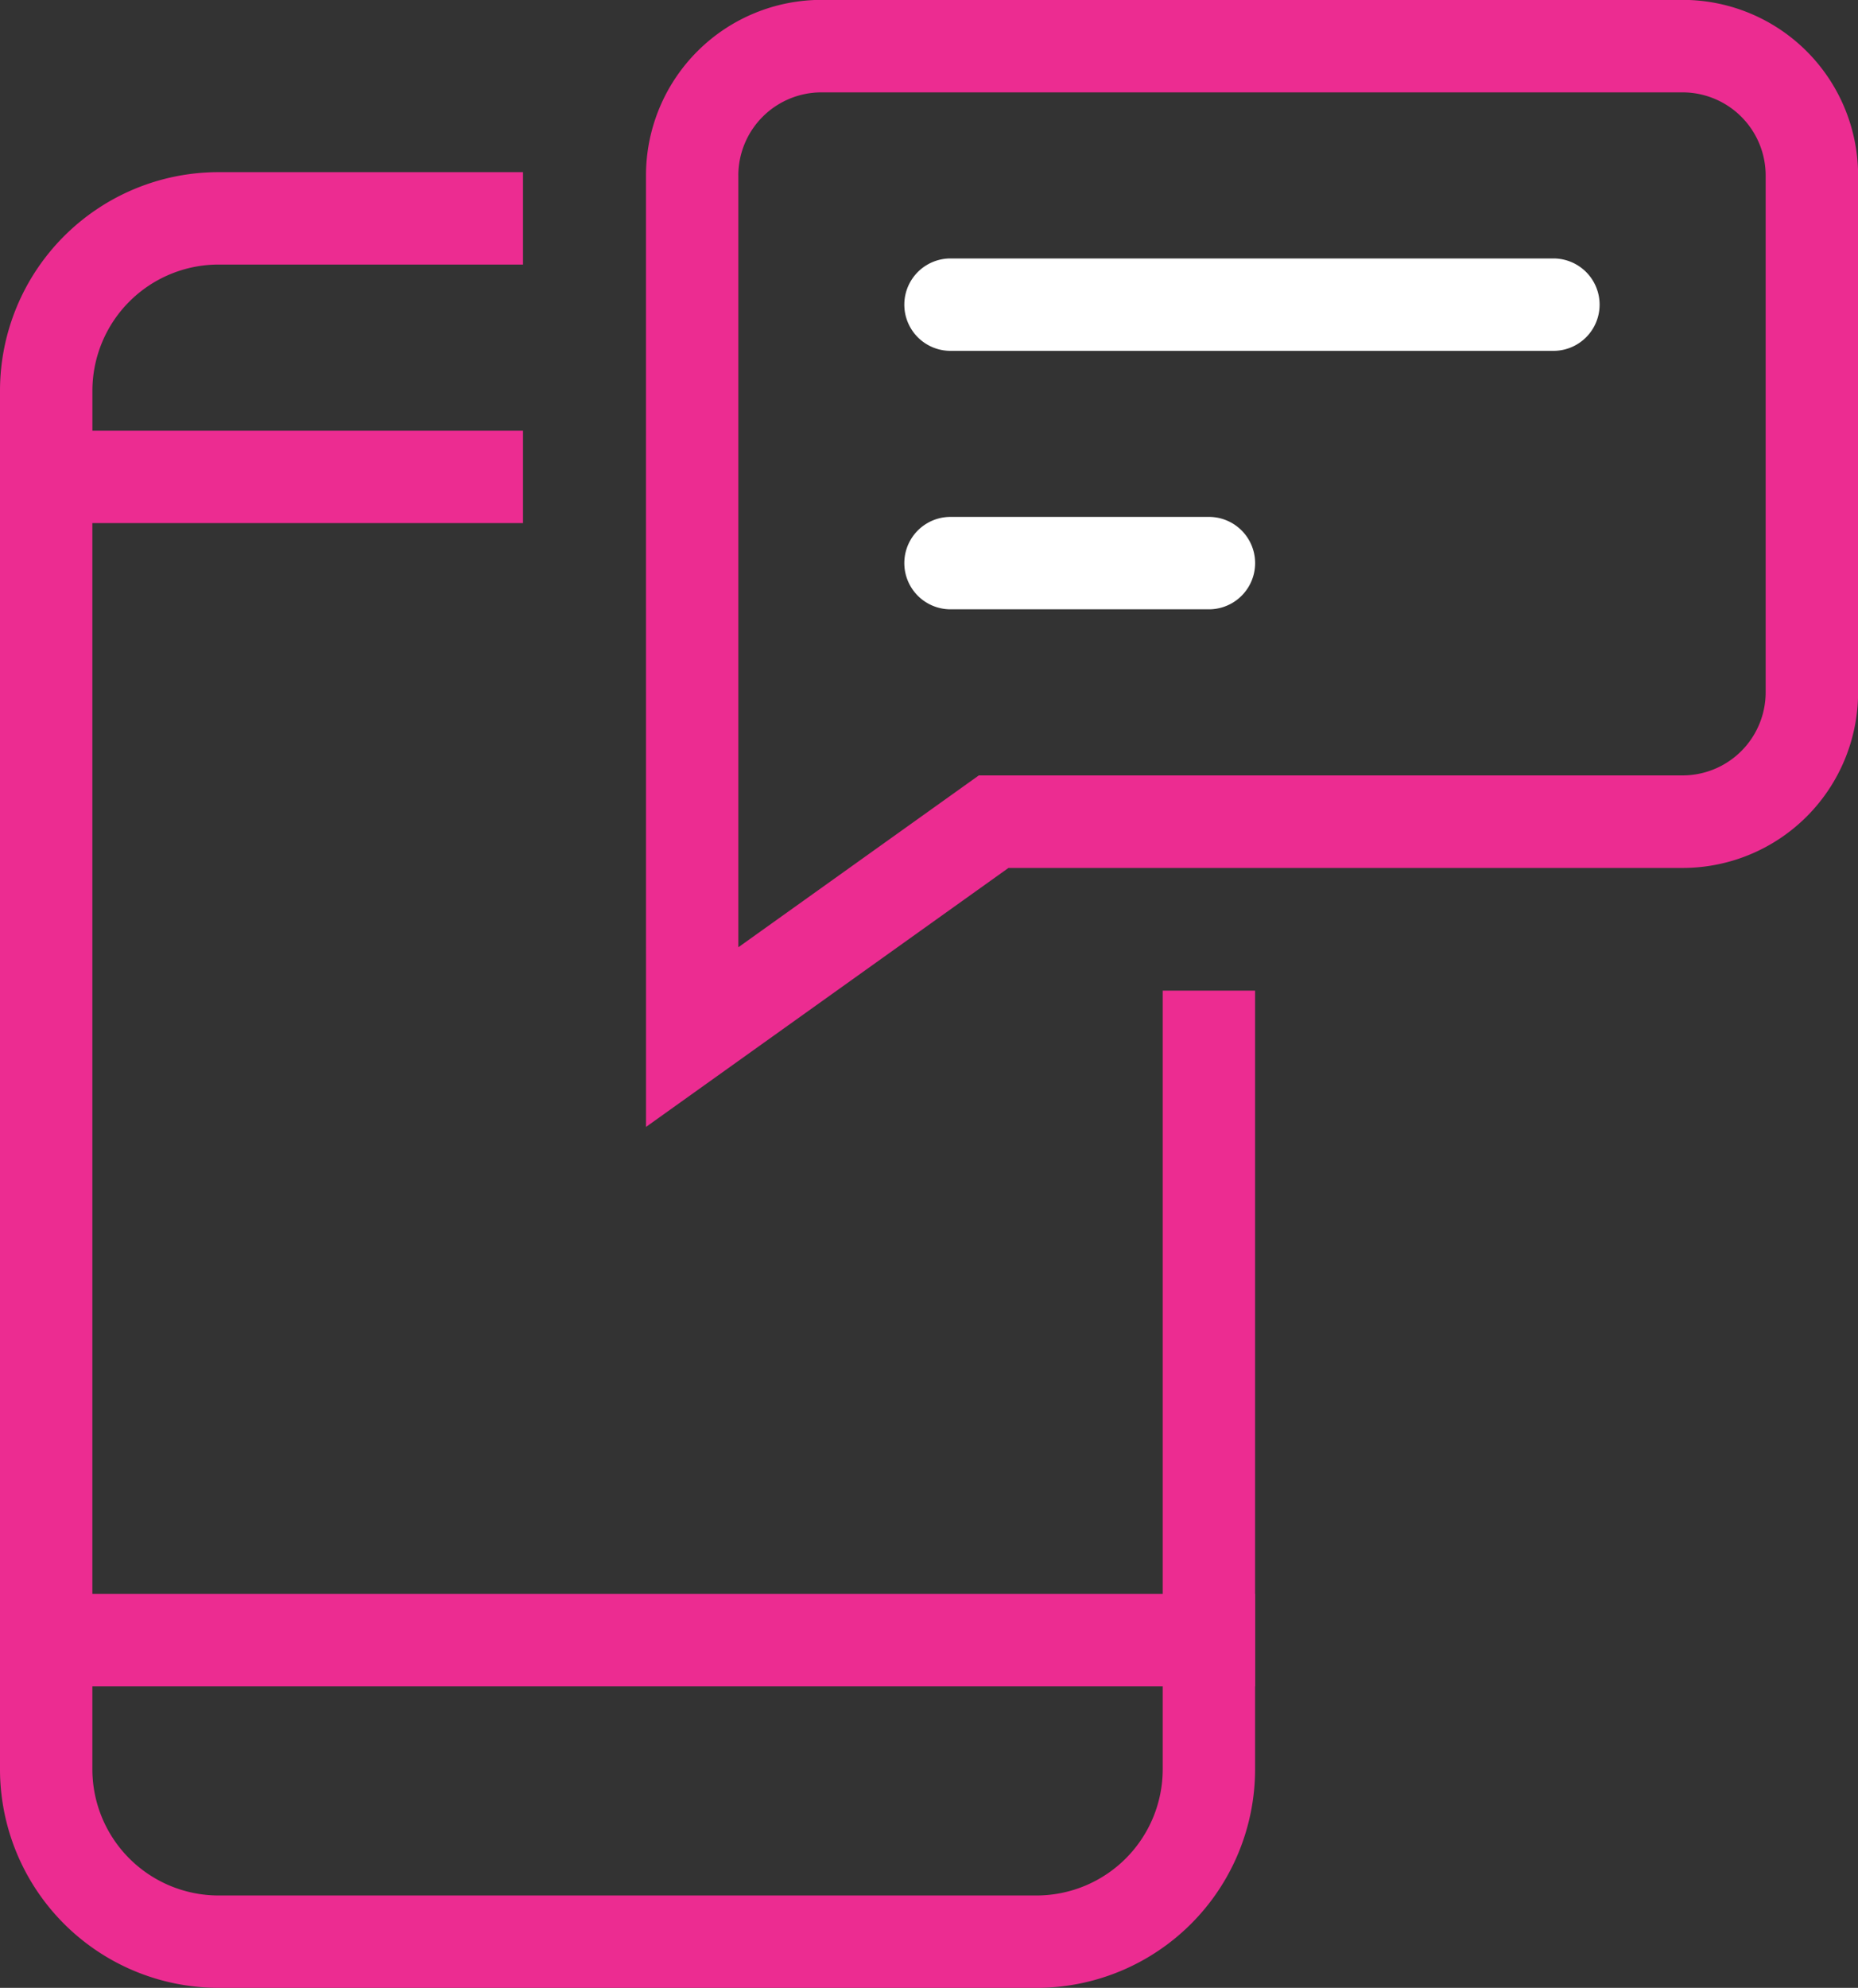
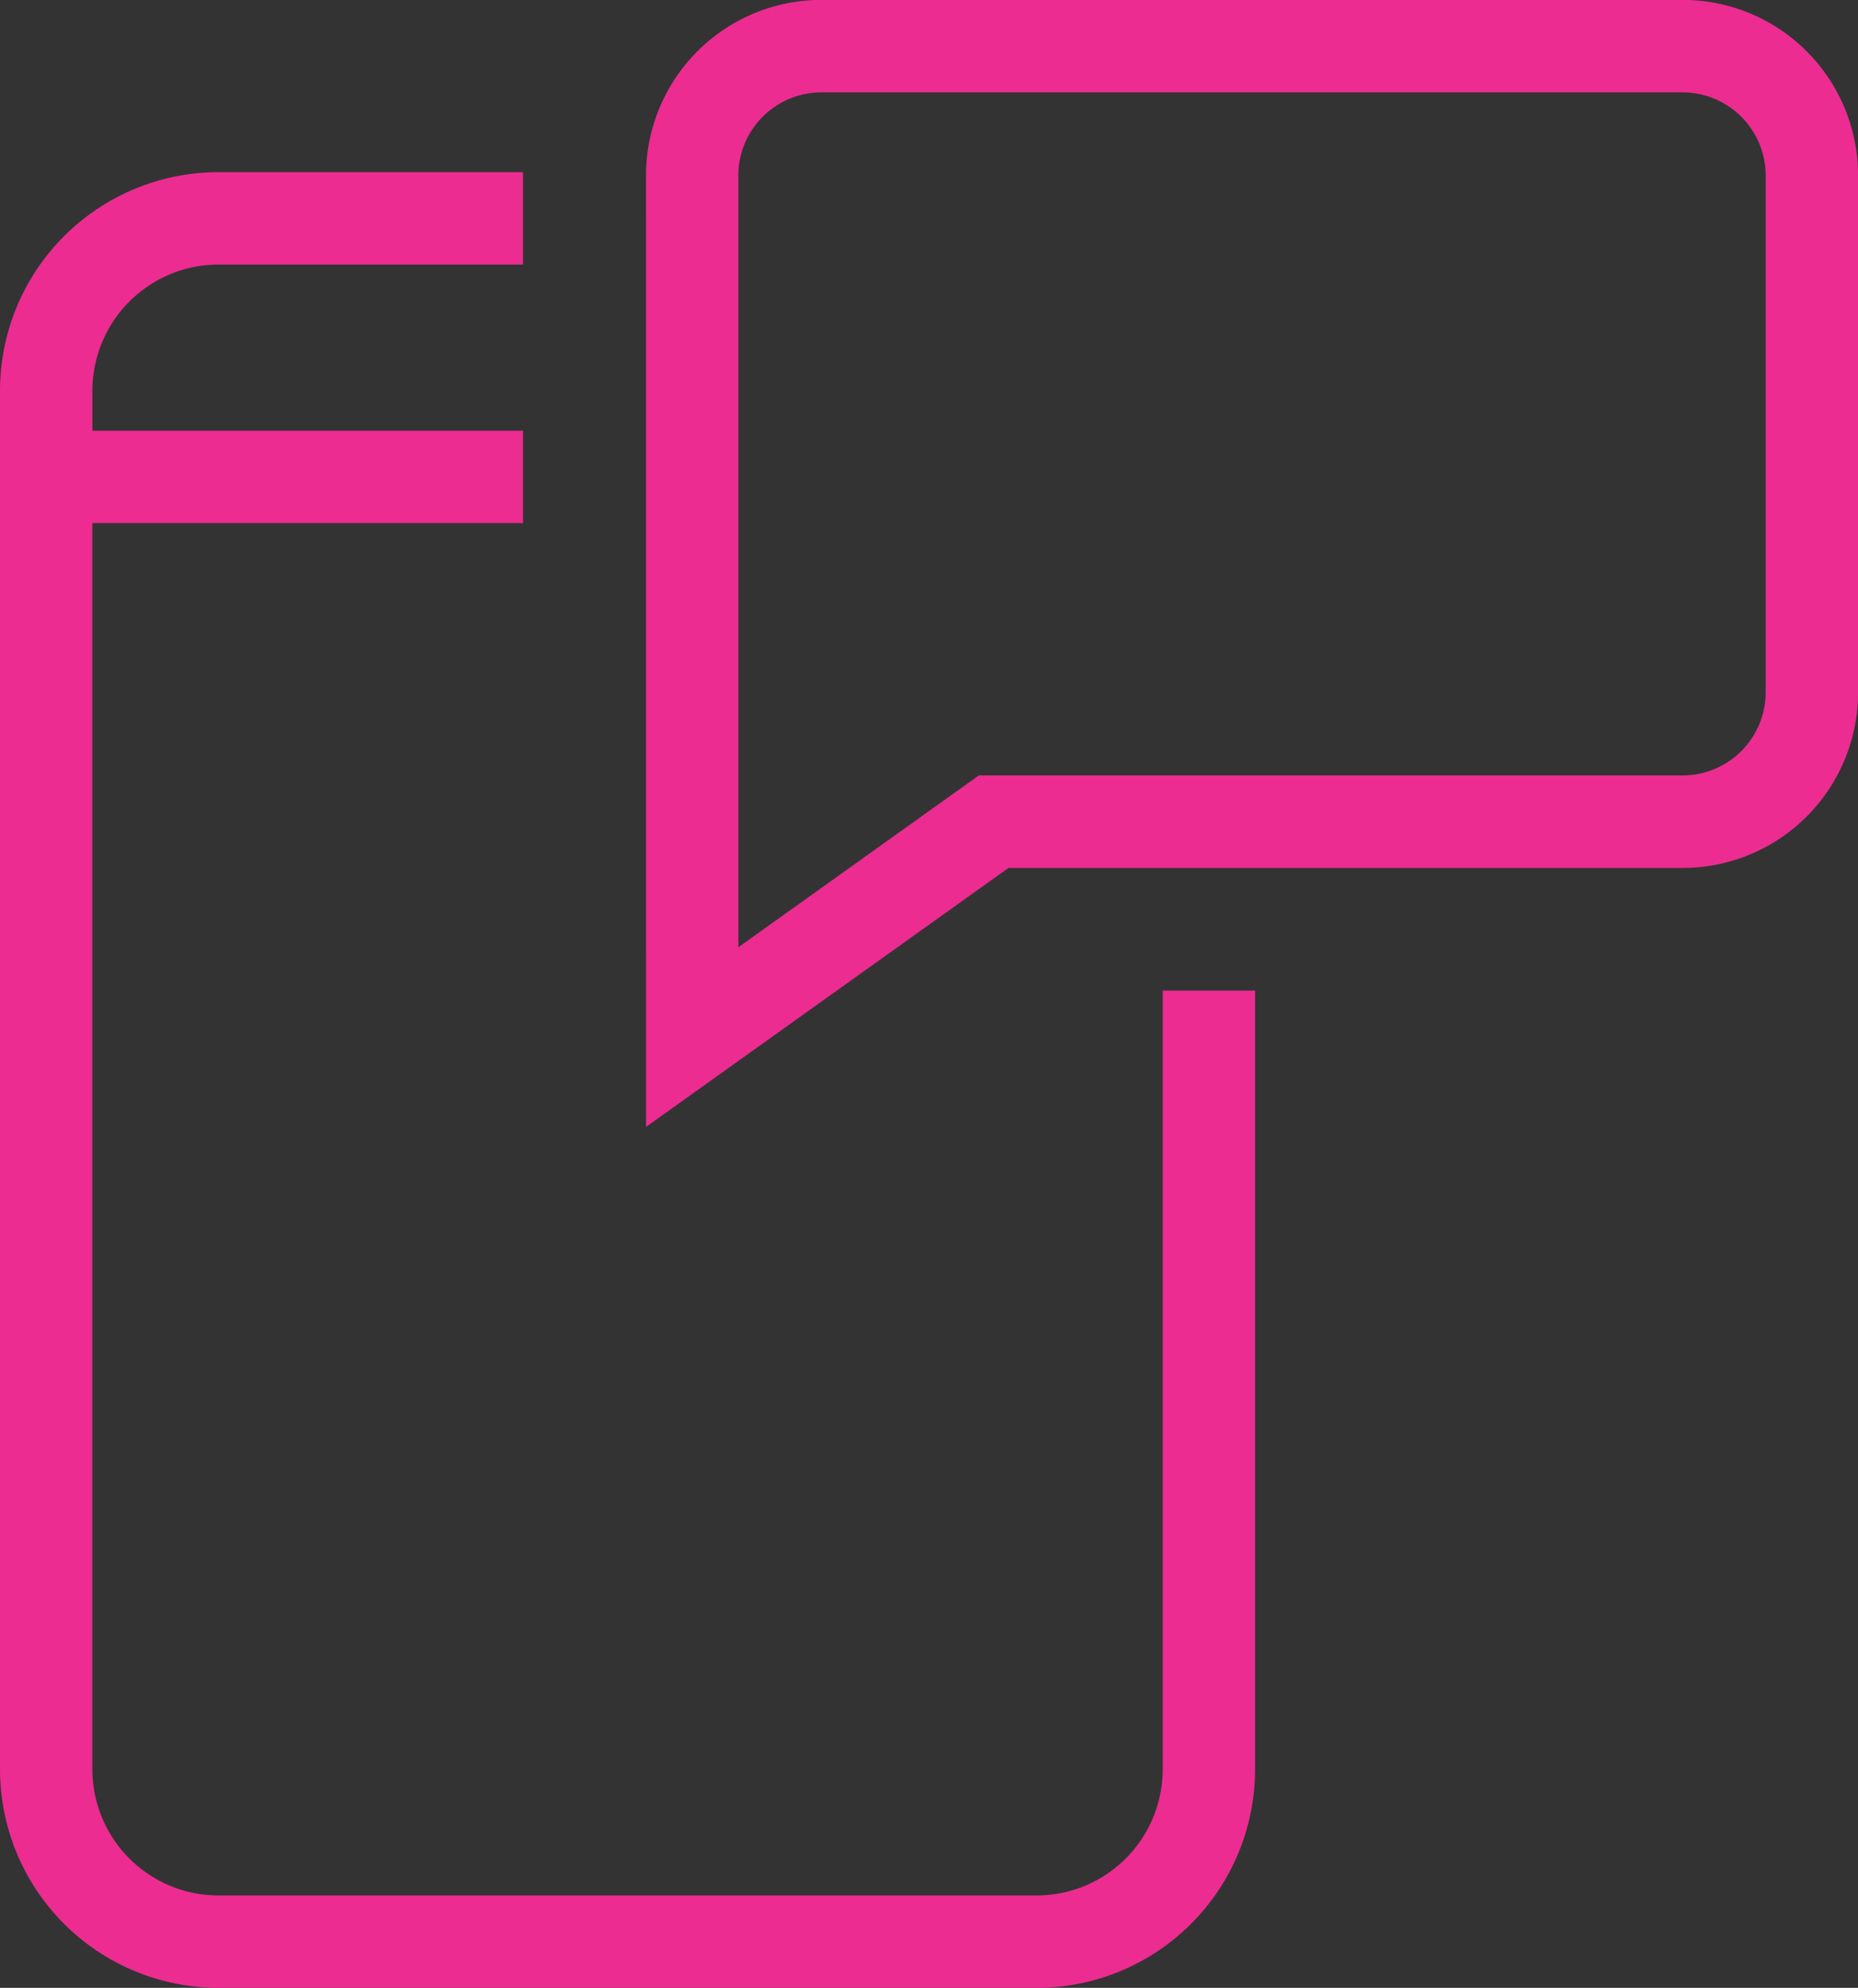
<svg xmlns="http://www.w3.org/2000/svg" width="60.343" height="64.538" viewBox="0 0 60.343 64.538">
  <rect x="0" y="0" width="60.343" height="64.538" fill="#333333" stroke="none" />
  <g id="_2" data-name="2" transform="translate(-474.406 -534.411)">
    <g id="Group_402" data-name="Group 402" transform="translate(475.906 535.91)">
      <path id="Union_5" data-name="Union 5" d="M1385.094,5291.539a7.1,7.1,0,0,1-7.094-7.1v-44.755a7.1,7.1,0,0,1,7.094-7.094h9.892v3h-9.892a4.1,4.1,0,0,0-4.093,4.094v1.3h13.985v3H1381v40.456a4.1,4.1,0,0,0,4.093,4.1h26.575a4.1,4.1,0,0,0,4.094-4.1v-25.277h3v25.277a7.1,7.1,0,0,1-7.094,7.1Zm13.886-58.842a5.7,5.7,0,0,1,5.7-5.7h27.972a5.7,5.7,0,0,1,5.694,5.7v16.783a5.7,5.7,0,0,1-5.694,5.7h-21.9l-11.771,8.408Zm3,0v25.058l7.81-5.579h22.859a2.7,2.7,0,0,0,2.695-2.7V5232.7a2.7,2.7,0,0,0-2.695-2.7h-27.972A2.7,2.7,0,0,0,1401.979,5232.7Z" transform="translate(-1379.5 -5228.5)" fill="#ec2c91" />
-       <path id="Union_6" data-name="Union 6" d="M1379.5,5238.392a1.5,1.5,0,1,1,0-3h8.393a1.5,1.5,0,1,1,0,3Zm0-8.391a1.5,1.5,0,0,1,0-3h19.581a1.5,1.5,0,1,1,0,3Z" transform="translate(-1350.13 -5220.109)" fill="#fff" />
-       <path id="Line_26" data-name="Line 26" d="M39.262,1.5H-1.5v-3H39.262Z" transform="translate(0 51.748)" fill="#ec2c91" />
    </g>
  </g>
</svg>